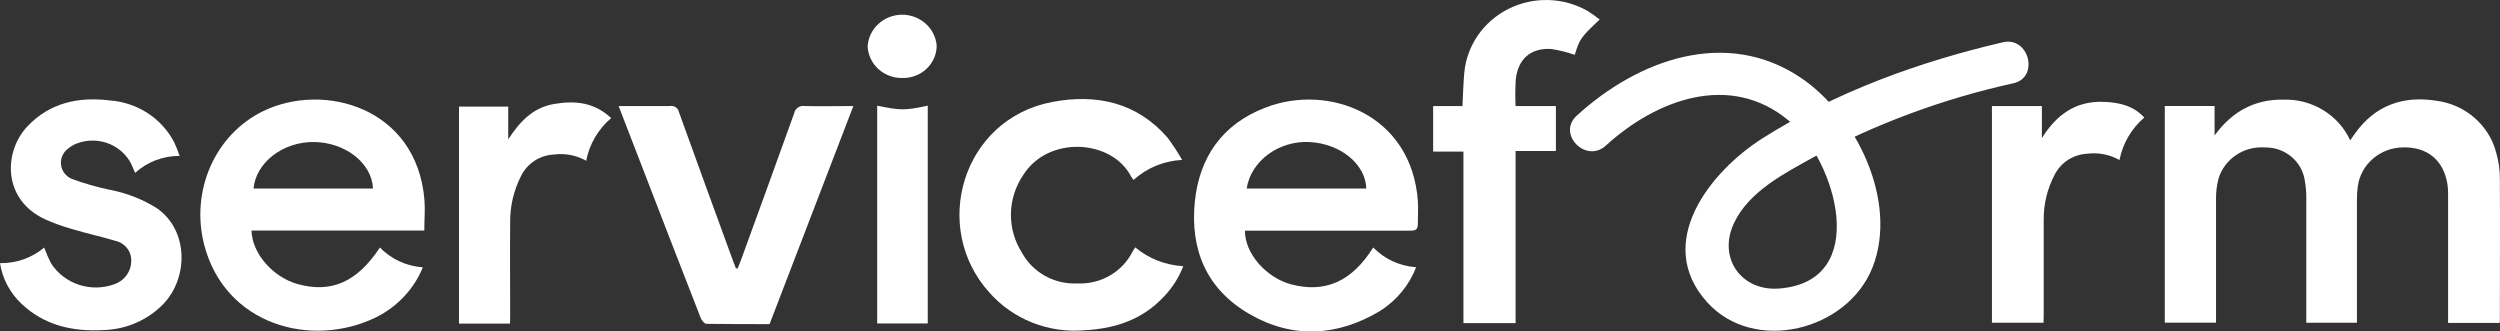
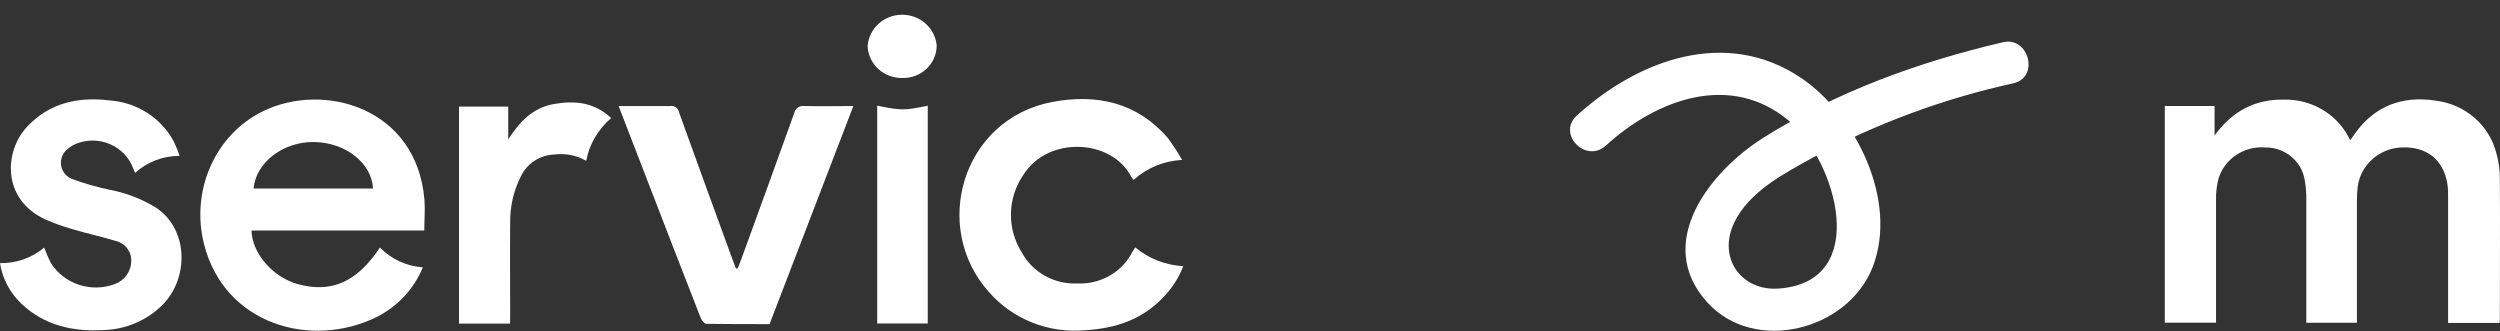
<svg xmlns="http://www.w3.org/2000/svg" width="181" height="24" viewBox="0 0 181 24" fill="none">
  <rect x="0" y="0" width="181" height="24" fill="#333333" stroke="none" />
  <path d="M180.972 23.378H177.242V22.814C177.242 19.987 177.242 17.156 177.242 14.322C177.254 13.989 177.238 13.655 177.193 13.324C176.908 11.591 175.741 10.635 173.981 10.67C173.176 10.679 172.402 10.97 171.8 11.489C171.198 12.007 170.808 12.719 170.702 13.495C170.662 13.826 170.641 14.159 170.641 14.493C170.641 17.238 170.641 19.981 170.641 22.721V23.365H166.976V22.759C166.976 19.981 166.976 17.211 166.976 14.429C166.983 13.972 166.947 13.514 166.866 13.064C166.767 12.392 166.419 11.779 165.888 11.339C165.357 10.899 164.68 10.663 163.982 10.674C163.244 10.621 162.509 10.814 161.899 11.221C161.288 11.628 160.839 12.225 160.625 12.914C160.495 13.408 160.433 13.916 160.44 14.425C160.44 17.186 160.44 19.947 160.44 22.708V23.361H156.731V7.674H160.335V9.808C161.577 8.101 163.205 7.175 165.347 7.213C166.358 7.188 167.353 7.454 168.209 7.978C169.064 8.502 169.74 9.26 170.153 10.158L170.518 9.641C171.944 7.657 173.937 6.919 176.342 7.286C177.382 7.411 178.358 7.841 179.142 8.517C179.926 9.194 180.48 10.086 180.731 11.075C180.907 11.684 180.995 12.315 180.99 12.948C181.012 16.302 180.99 19.661 180.99 23.019C180.999 23.122 180.986 23.224 180.972 23.378Z" fill="white" />
  <path d="M30.719 16.692H18.21C18.245 18.343 19.746 20.05 21.528 20.562C23.986 21.245 25.843 20.43 27.506 17.921C28.32 18.761 29.43 19.273 30.614 19.355C29.978 20.912 28.784 22.193 27.252 22.96C22.56 25.261 16.279 23.532 14.778 17.703C13.781 13.799 15.577 9.736 19.053 8.046C23.442 5.912 30.162 7.782 30.728 14.447C30.789 15.155 30.719 15.889 30.719 16.692ZM27.006 13.649C26.922 11.81 25.018 10.316 22.748 10.282C20.479 10.248 18.517 11.784 18.359 13.649H27.006Z" fill="white" />
-   <path d="M99.42 17.918C100.235 18.756 101.344 19.267 102.528 19.348C102.028 20.645 101.114 21.753 99.921 22.51C96.826 24.358 93.591 24.55 90.453 22.732C87.315 20.914 86.169 18.038 86.503 14.624C86.823 11.419 88.469 8.999 91.603 7.796C96.159 6.021 102.181 8.261 102.651 14.526C102.69 15.085 102.651 15.652 102.651 16.211C102.651 16.638 102.484 16.698 102.097 16.698C98.305 16.698 94.517 16.698 90.73 16.698H90.137C90.111 18.319 91.643 20.09 93.469 20.585C95.935 21.238 97.879 20.385 99.42 17.918ZM90.26 13.651H98.92C98.867 11.88 97.05 10.403 94.82 10.284C92.591 10.164 90.563 11.649 90.26 13.651Z" fill="white" />
  <path d="M85.585 11.577C84.276 11.643 83.033 12.155 82.074 13.024C82.005 12.947 81.943 12.864 81.889 12.776C80.502 10.088 75.903 9.789 74.09 12.661C73.519 13.495 73.207 14.471 73.191 15.473C73.175 16.474 73.455 17.459 73.998 18.311C74.381 19.008 74.96 19.585 75.667 19.977C76.373 20.368 77.18 20.557 77.992 20.521C78.821 20.561 79.645 20.362 80.358 19.949C81.072 19.536 81.644 18.928 82.004 18.2C82.061 18.1 82.124 18.003 82.192 17.91C83.165 18.723 84.387 19.201 85.668 19.271C85.353 20.095 84.871 20.849 84.251 21.49C82.723 23.128 80.766 23.786 78.545 23.909C77.249 24.024 75.944 23.835 74.738 23.357C73.533 22.88 72.463 22.128 71.619 21.166C67.37 16.45 69.675 8.624 76.166 7.386C79.374 6.772 82.311 7.412 84.532 9.968C84.916 10.483 85.268 11.02 85.585 11.577Z" fill="white" />
  <path d="M0 19.051C1.173 19.072 2.313 18.671 3.2 17.924C3.339 18.312 3.503 18.692 3.691 19.059C4.16 19.791 4.875 20.341 5.715 20.617C6.554 20.894 7.466 20.878 8.295 20.574C8.647 20.449 8.951 20.223 9.166 19.925C9.382 19.628 9.499 19.274 9.502 18.91C9.518 18.57 9.41 18.236 9.197 17.966C8.985 17.696 8.681 17.507 8.339 17.433C7.303 17.118 6.241 16.896 5.205 16.58C4.546 16.395 3.902 16.162 3.279 15.884C0.145 14.45 0.268 10.96 1.984 9.15C3.599 7.444 5.653 6.995 7.931 7.269C8.912 7.338 9.858 7.652 10.677 8.182C11.496 8.711 12.16 9.437 12.605 10.29C12.757 10.616 12.89 10.949 13.005 11.288C11.809 11.28 10.655 11.721 9.783 12.517C9.722 12.372 9.674 12.27 9.634 12.168C9.491 11.787 9.27 11.437 8.985 11.141C8.701 10.844 8.358 10.606 7.977 10.441C7.596 10.275 7.185 10.185 6.767 10.177C6.35 10.169 5.935 10.242 5.548 10.392C5.314 10.485 5.097 10.615 4.907 10.776C4.73 10.913 4.592 11.092 4.506 11.296C4.42 11.499 4.39 11.721 4.419 11.939C4.447 12.158 4.532 12.365 4.667 12.542C4.802 12.719 4.981 12.859 5.188 12.948C6.082 13.279 7 13.543 7.936 13.738C9.163 13.969 10.333 14.428 11.381 15.091C13.663 16.699 13.641 20.126 11.82 22.017C11.257 22.594 10.582 23.057 9.834 23.38C9.086 23.703 8.28 23.879 7.461 23.898C5.241 24.018 3.208 23.553 1.563 22C0.723 21.21 0.174 20.174 0 19.051H0Z" fill="white" />
  <path d="M53.404 19.438C53.492 19.216 53.584 19.011 53.667 18.772C54.949 15.247 56.235 11.727 57.499 8.198C57.531 8.029 57.63 7.88 57.775 7.783C57.92 7.685 58.098 7.647 58.271 7.677C59.408 7.707 60.549 7.677 61.783 7.677L55.717 23.466C54.185 23.466 52.645 23.466 51.144 23.445C50.999 23.445 50.797 23.193 50.731 23.018C49.236 19.186 47.749 15.353 46.272 11.518C45.789 10.276 45.31 9.03 44.788 7.677H46.364C47.07 7.677 47.782 7.677 48.484 7.677C48.558 7.662 48.636 7.662 48.71 7.677C48.785 7.692 48.856 7.721 48.919 7.762C48.982 7.804 49.036 7.858 49.077 7.92C49.118 7.982 49.147 8.052 49.16 8.125C50.446 11.706 51.754 15.277 53.057 18.849C53.127 19.045 53.206 19.237 53.281 19.429L53.404 19.438Z" fill="white" />
-   <path d="M109.728 7.677H112.647V10.933H109.728V23.394H105.953V10.976H103.759V7.677H105.883C105.927 6.824 105.945 6.043 106.015 5.258C106.106 4.289 106.446 3.358 107.006 2.551C107.565 1.744 108.325 1.087 109.215 0.642C110.104 0.196 111.095 -0.024 112.096 0.002C113.096 0.028 114.074 0.299 114.938 0.79C115.242 0.982 115.535 1.19 115.816 1.413C114.455 2.693 114.367 2.817 114.012 3.973C113.46 3.777 112.889 3.634 112.309 3.546C110.825 3.457 109.904 4.268 109.741 5.753C109.702 6.394 109.697 7.036 109.728 7.677Z" fill="white" />
-   <path d="M147.951 23.367H144.216V7.677H147.832V9.998C148.868 8.342 150.242 7.292 152.318 7.374C153.411 7.416 154.438 7.634 155.246 8.509C154.313 9.313 153.682 10.395 153.451 11.585C152.749 11.189 151.933 11.028 151.129 11.129C150.628 11.152 150.143 11.307 149.726 11.576C149.308 11.844 148.972 12.218 148.754 12.656C148.225 13.663 147.954 14.778 147.964 15.908C147.964 18.191 147.964 20.474 147.964 22.762L147.951 23.367Z" fill="white" />
  <path d="M36.928 23.429H33.232V7.716H36.796V10.089C37.608 8.843 38.552 7.797 40.114 7.529C41.677 7.26 43.038 7.422 44.249 8.548C43.305 9.352 42.668 10.443 42.441 11.642C41.742 11.244 40.926 11.084 40.123 11.186C39.614 11.208 39.12 11.366 38.696 11.643C38.272 11.919 37.934 12.302 37.718 12.752C37.188 13.797 36.92 14.949 36.937 16.114C36.915 18.346 36.937 20.582 36.937 22.814L36.928 23.429Z" fill="white" />
  <path d="M63.509 7.65C65.221 8.004 65.51 8.004 67.169 7.65V23.418H63.509V7.65Z" fill="white" />
  <path d="M65.346 5.646C64.698 5.663 64.069 5.431 63.595 5.001C63.122 4.57 62.843 3.976 62.817 3.346C62.858 2.731 63.136 2.154 63.597 1.731C64.057 1.308 64.665 1.07 65.299 1.066C65.932 1.061 66.544 1.289 67.011 1.705C67.478 2.121 67.766 2.694 67.817 3.307C67.814 3.619 67.748 3.928 67.623 4.215C67.497 4.501 67.314 4.761 67.084 4.979C66.854 5.196 66.582 5.367 66.283 5.482C65.985 5.596 65.666 5.652 65.346 5.646Z" fill="white" />
  <path d="M116.262 10.542C119.926 7.196 125.29 5.191 129.53 8.754C132.931 11.617 135.503 20.387 128.797 20.89C126.08 21.095 124.333 18.68 125.553 16.128C126.633 13.858 129.187 12.556 131.259 11.404C135.813 8.954 140.702 7.143 145.778 6.027C147.666 5.6 146.898 2.613 145.006 3.061C138.936 4.478 132.94 6.642 127.621 10.004C123.828 12.407 119.694 17.575 123.609 21.893C127.006 25.64 133.778 23.95 135.582 19.333C137.448 14.528 134.349 8.306 130.394 5.639C124.978 1.99 118.601 4.312 114.155 8.374C112.706 9.697 114.817 11.856 116.262 10.542Z" fill="white" />
</svg>